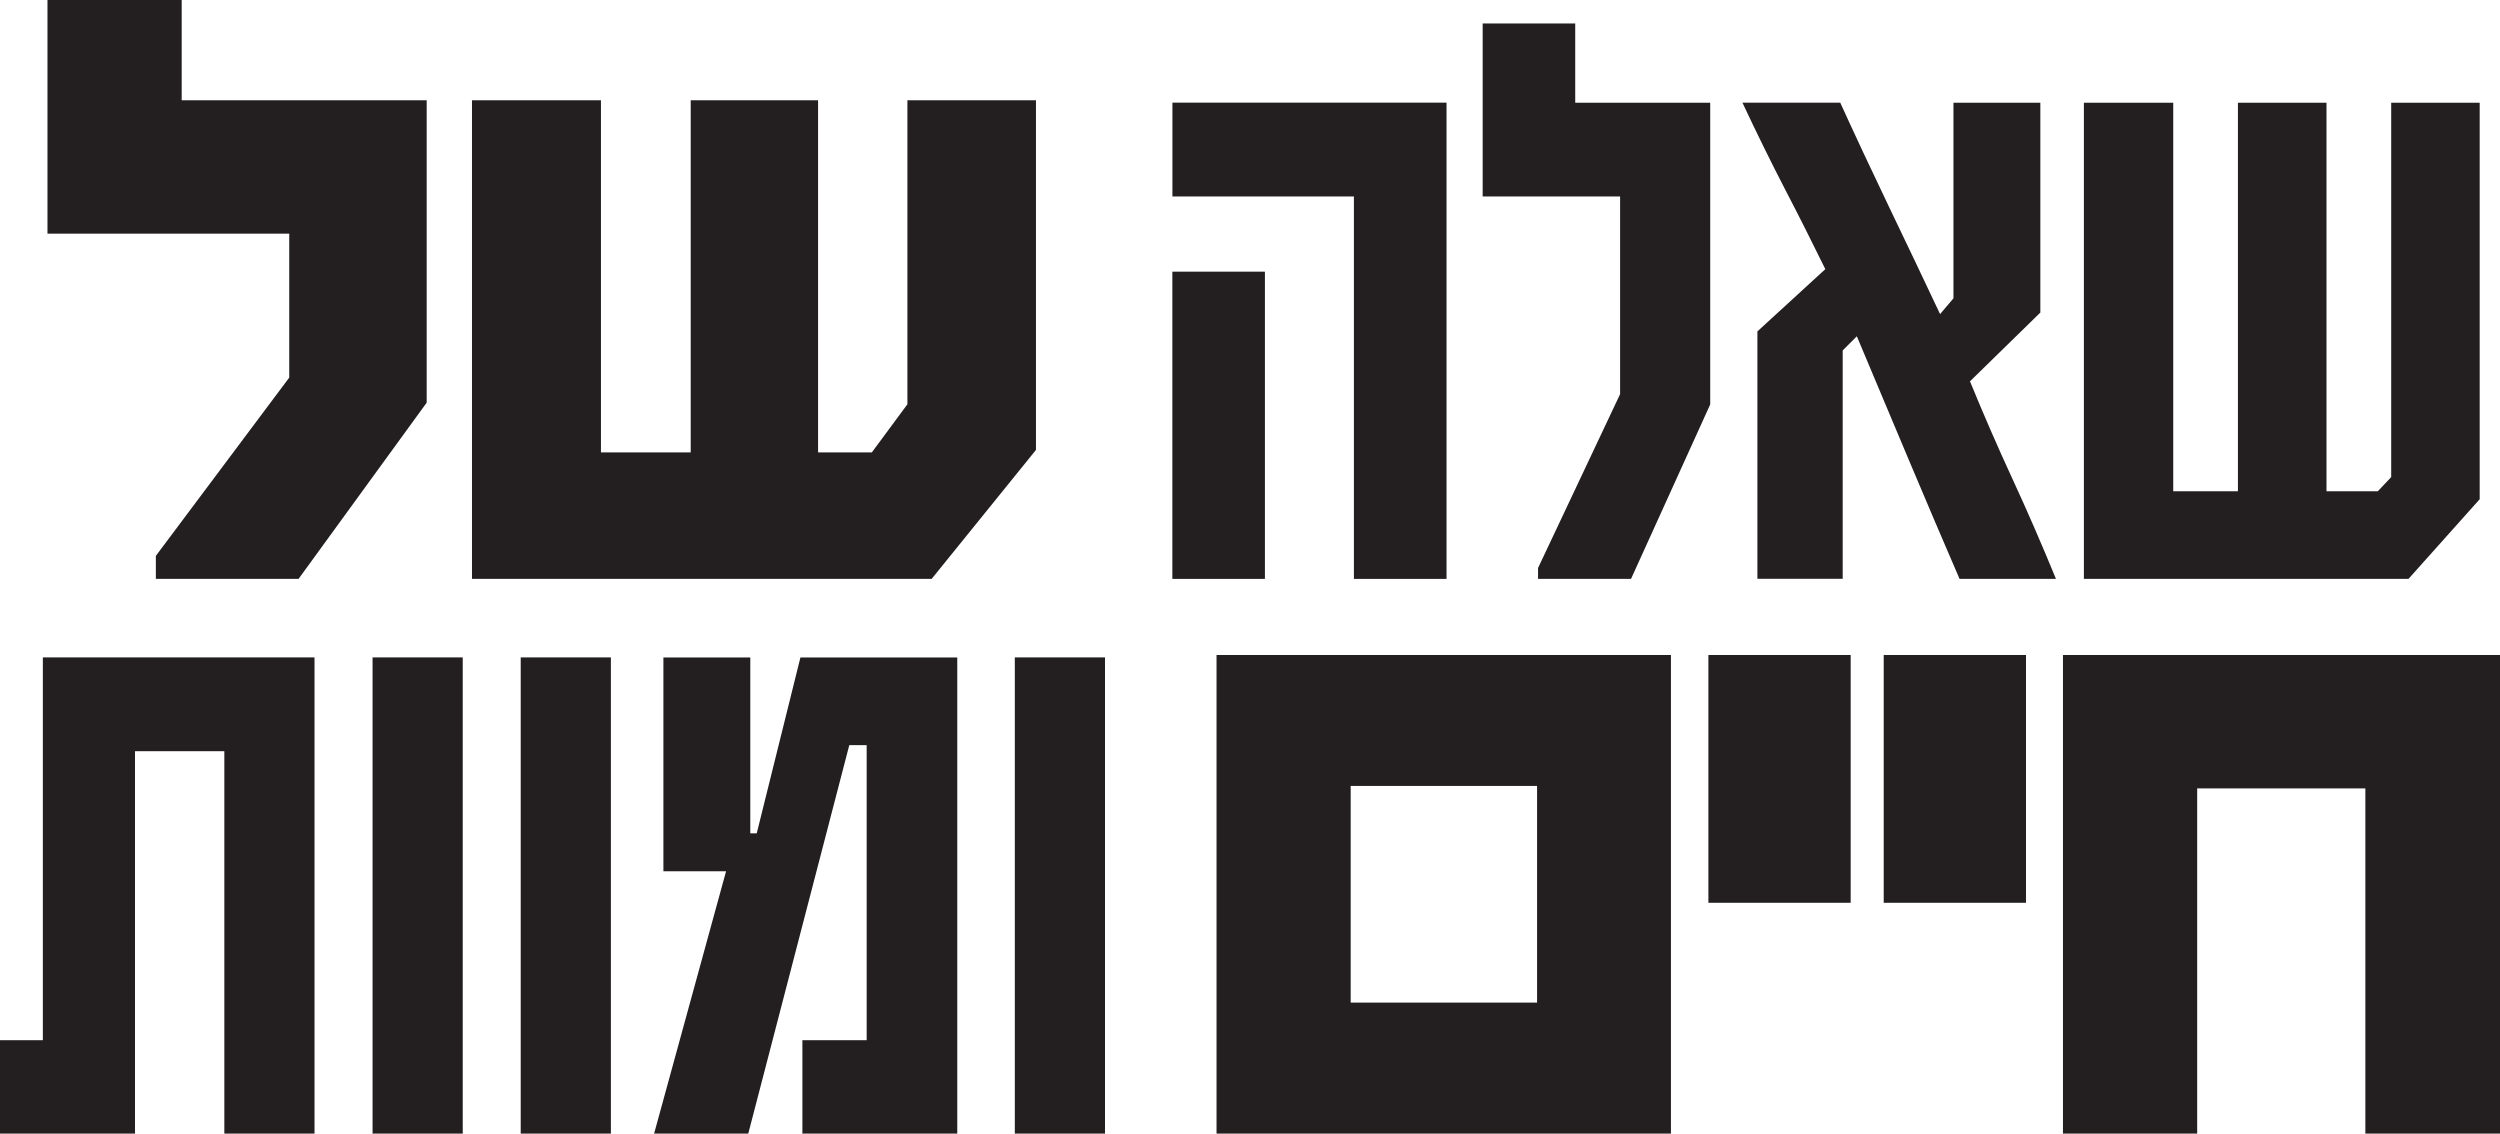
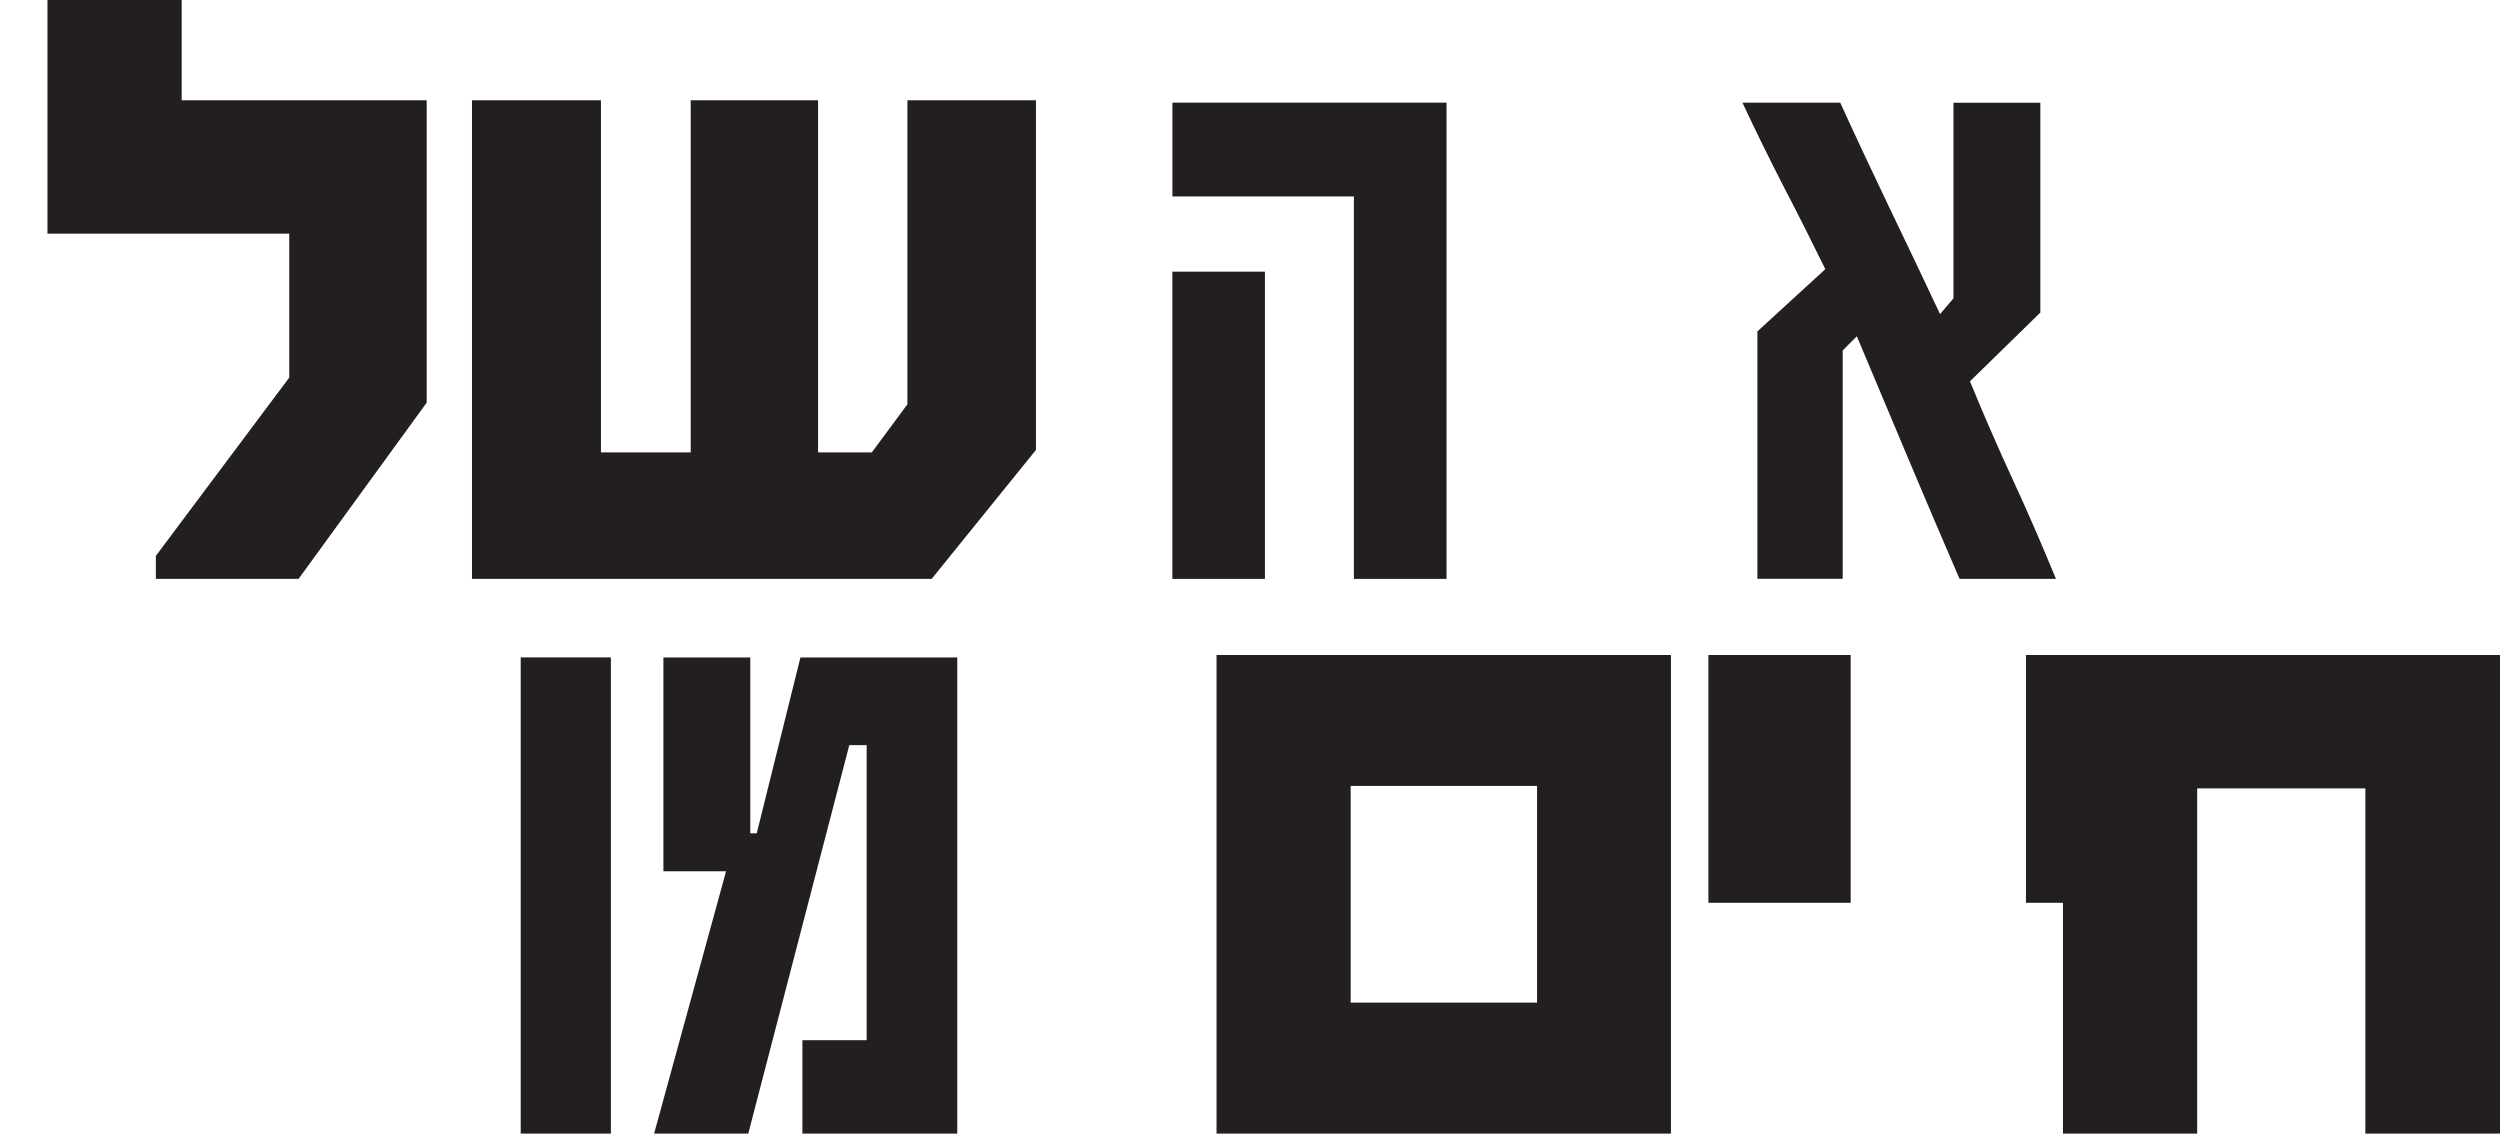
<svg xmlns="http://www.w3.org/2000/svg" id="Layer_2" data-name="Layer 2" viewBox="0 0 357.06 161.91">
  <defs>
    <style>
      .cls-1 {
        fill: #231f20;
      }
    </style>
  </defs>
  <g id="Layer_1-2" data-name="Layer 1">
    <g>
      <path class="cls-1" d="M60.94,57.51l-18.3,25.17h-20.38v-3.29l19.05-25.46v-20.56H6.78V0h19.17v14.32h34.99v43.19Z" />
      <path class="cls-1" d="M147.96,64.26l-14.9,18.42h-65.65V14.32h18.42v50.29h12.82V14.32h18.19v50.29h7.68l5.08-6.87V14.32h18.36v49.94Z" />
      <path class="cls-1" d="M206.59,82.68h-13.22V28.06h-25.92v-13.4h39.15v68.02ZM180.66,82.68h-13.22v-43.88h13.22v43.88Z" />
-       <path class="cls-1" d="M244.27,57.74l-11.32,24.94h-13.28v-1.56l11.72-24.83v-28.23h-19.63V3.35h13.22v11.32h19.28v43.07Z" />
      <path class="cls-1" d="M293.67,82.68h-13.8c-2.31-5.35-4.69-10.92-7.13-16.72-2.45-5.79-4.96-11.77-7.54-17.93l-2.02,2.02v32.62h-12.18v-35.34l9.7-8.89c-1.81-3.7-3.72-7.5-5.75-11.4-2.02-3.91-4.05-8.03-6.09-12.38h13.97c2.12,4.66,4.44,9.61,6.96,14.87,2.52,5.25,4.96,10.36,7.3,15.33l1.91-2.25V14.67h12.41v29.97l-10.05,9.82c1.89,4.62,3.9,9.24,6.03,13.86,2.14,4.62,4.22,9.41,6.26,14.38Z" />
-       <path class="cls-1" d="M354.15,71.31l-10.16,11.37h-46.36V14.67h12.76v55.49h9.24V14.67h12.65v55.49h7.33l1.91-2.02V14.67h12.64v56.64Z" />
-       <path class="cls-1" d="M44.92,161.91h-12.88v-54.62h-12.76v54.62H0v-13.34h6.12v-54.68h38.8v68.02Z" />
-       <path class="cls-1" d="M66.09,161.91h-12.88v-68.02h12.88v68.02Z" />
      <path class="cls-1" d="M87.25,161.91h-12.88v-68.02h12.88v68.02Z" />
      <path class="cls-1" d="M136.71,161.91h-22.11v-13.34h9.18v-42.15h-2.48l-14.43,55.49h-13.45l10.28-37.47h-8.95v-30.54h12.41v25.12h.92l6.24-25.12h22.4v68.02Z" />
-       <path class="cls-1" d="M157.82,161.91h-12.88v-68.02h12.88v68.02Z" />
      <path class="cls-1" d="M238.65,161.91h-64.9v-68.36h64.9v68.36ZM219.53,143.2v-30.95h-26.62v30.95h26.62Z" />
      <path class="cls-1" d="M264.32,128.94h-20.32v-35.39h20.32v35.39Z" />
-       <path class="cls-1" d="M289.36,128.94h-20.32v-35.39h20.32v35.39Z" />
+       <path class="cls-1" d="M289.36,128.94v-35.39h20.32v35.39Z" />
      <path class="cls-1" d="M357.06,161.91h-19.23v-49.31h-24.02v49.31h-19.17v-68.36h62.42v68.36Z" />
    </g>
  </g>
</svg>